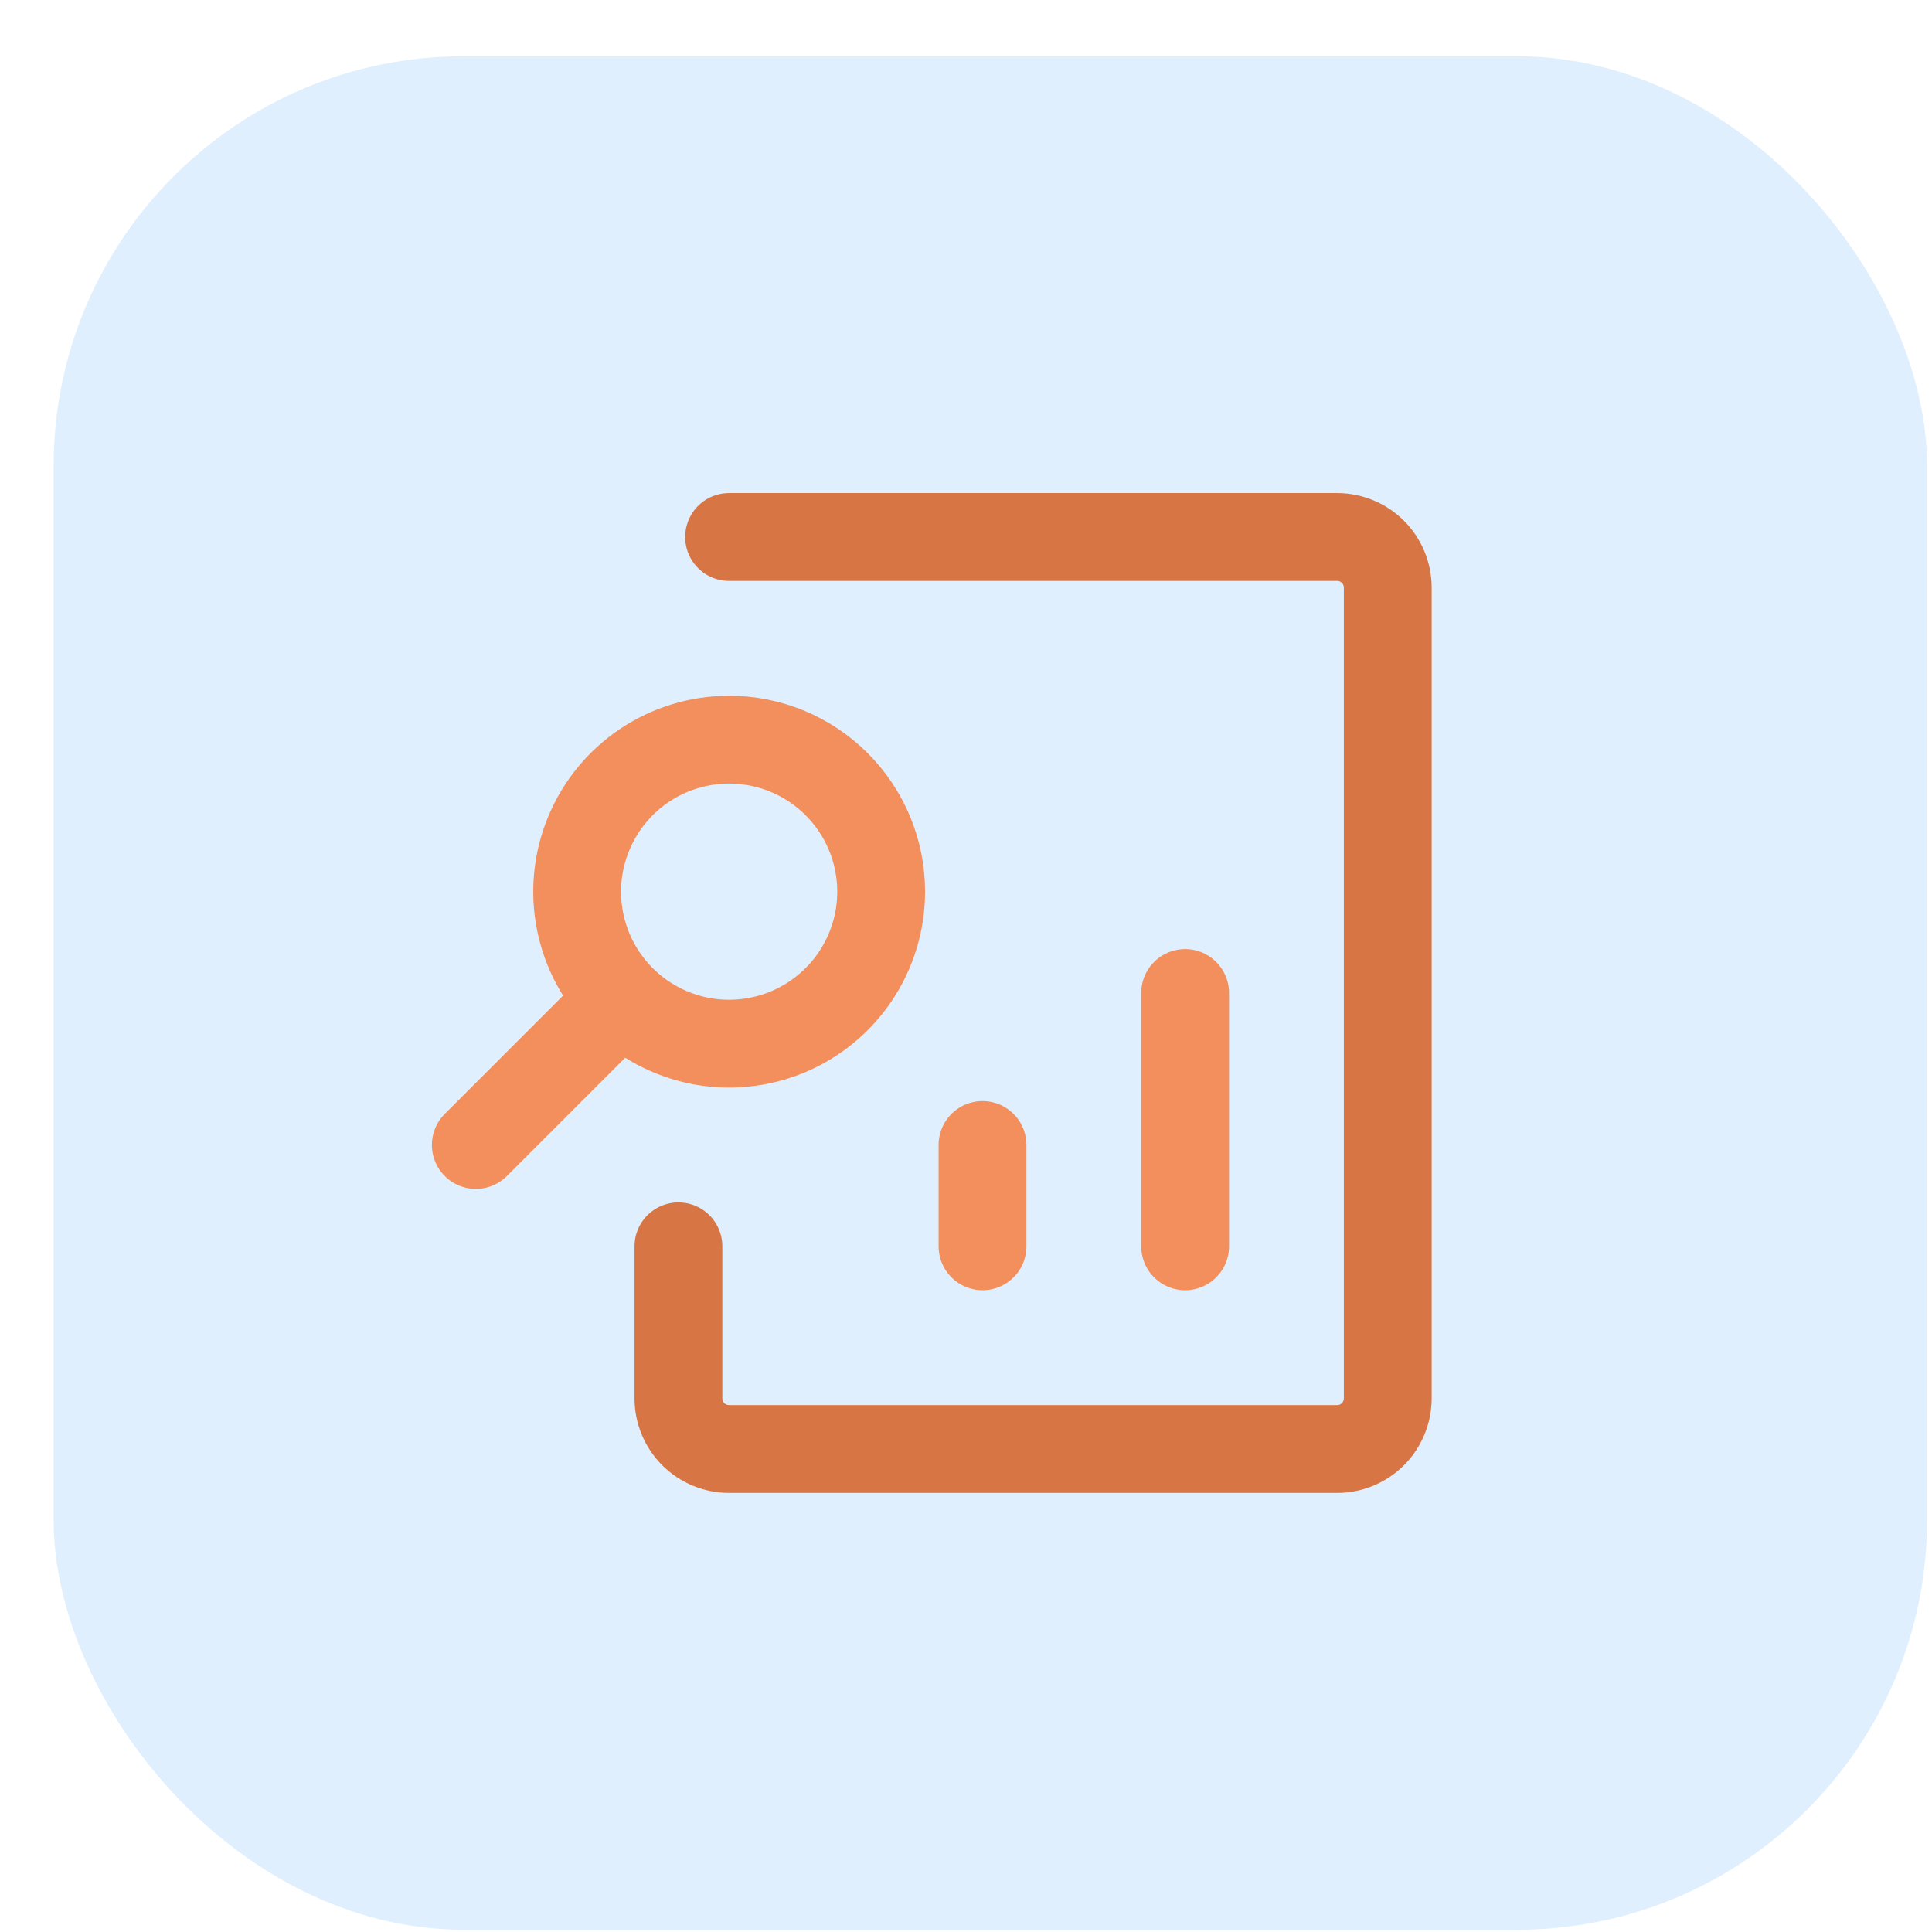
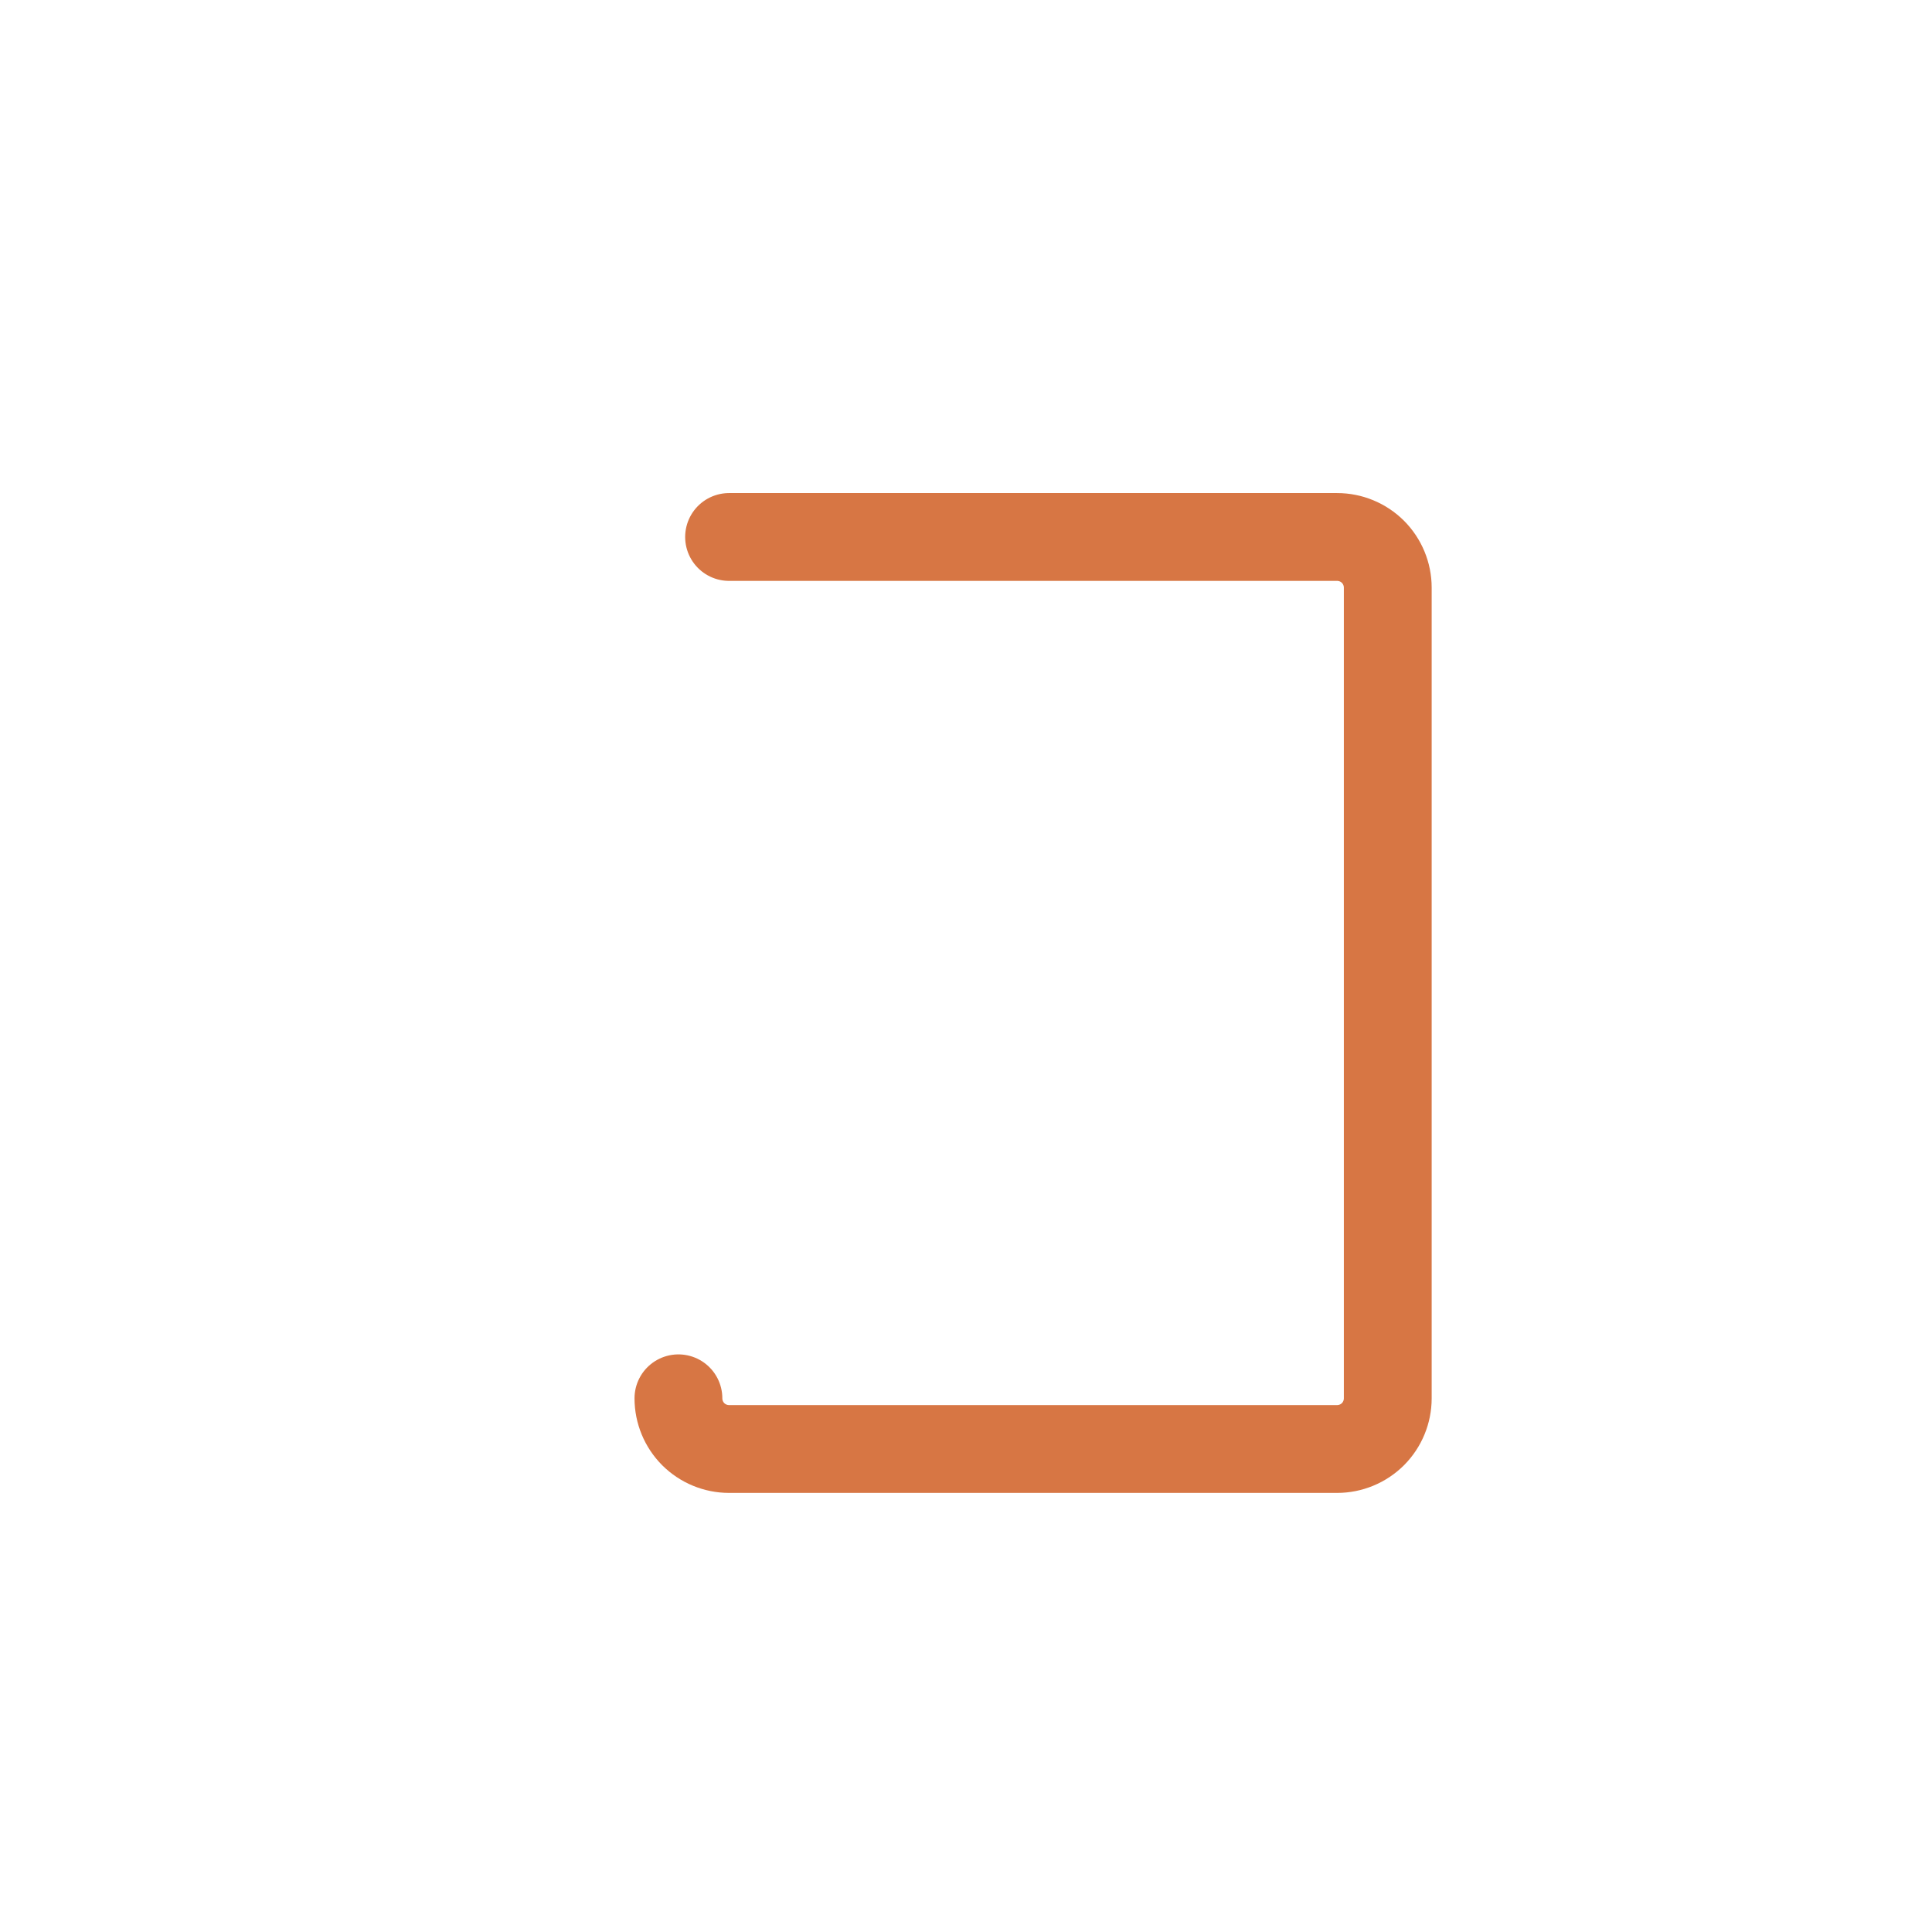
<svg xmlns="http://www.w3.org/2000/svg" width="33" height="33" viewBox="0 0 33 33" fill="none">
-   <rect opacity="0.15" x="0.916" y="0.961" width="32" height="32" rx="7" fill="#2F96F4" />
-   <path d="M20.243 16.961V21.288V16.961ZM16.782 21.288V19.557V21.288ZM8.127 19.557L10.576 17.108L8.127 19.557ZM12.454 12.634C11.941 12.634 11.439 12.786 11.012 13.071C10.585 13.357 10.252 13.762 10.056 14.237C9.859 14.711 9.808 15.233 9.908 15.737C10.008 16.24 10.255 16.703 10.618 17.066C10.981 17.429 11.444 17.676 11.948 17.777C12.451 17.877 12.973 17.825 13.448 17.629C13.922 17.432 14.328 17.1 14.613 16.673C14.898 16.246 15.051 15.744 15.051 15.23C15.051 14.541 14.777 13.881 14.29 13.394C13.803 12.907 13.143 12.634 12.454 12.634Z" stroke="#F28F5D" stroke-width="1.5" stroke-linecap="round" stroke-linejoin="round" />
-   <path d="M12.453 9.172H22.839C23.068 9.172 23.288 9.263 23.451 9.425C23.613 9.588 23.704 9.808 23.704 10.037V23.884C23.704 24.114 23.613 24.334 23.451 24.497C23.288 24.659 23.068 24.75 22.839 24.75H12.453C12.224 24.75 12.004 24.659 11.841 24.497C11.679 24.334 11.588 24.114 11.588 23.884V21.288" stroke="#D77644" stroke-width="1.5" stroke-linecap="round" stroke-linejoin="round" />
+   <path d="M12.453 9.172H22.839C23.068 9.172 23.288 9.263 23.451 9.425C23.613 9.588 23.704 9.808 23.704 10.037V23.884C23.704 24.114 23.613 24.334 23.451 24.497C23.288 24.659 23.068 24.75 22.839 24.75H12.453C12.224 24.75 12.004 24.659 11.841 24.497C11.679 24.334 11.588 24.114 11.588 23.884" stroke="#D77644" stroke-width="1.5" stroke-linecap="round" stroke-linejoin="round" />
</svg>